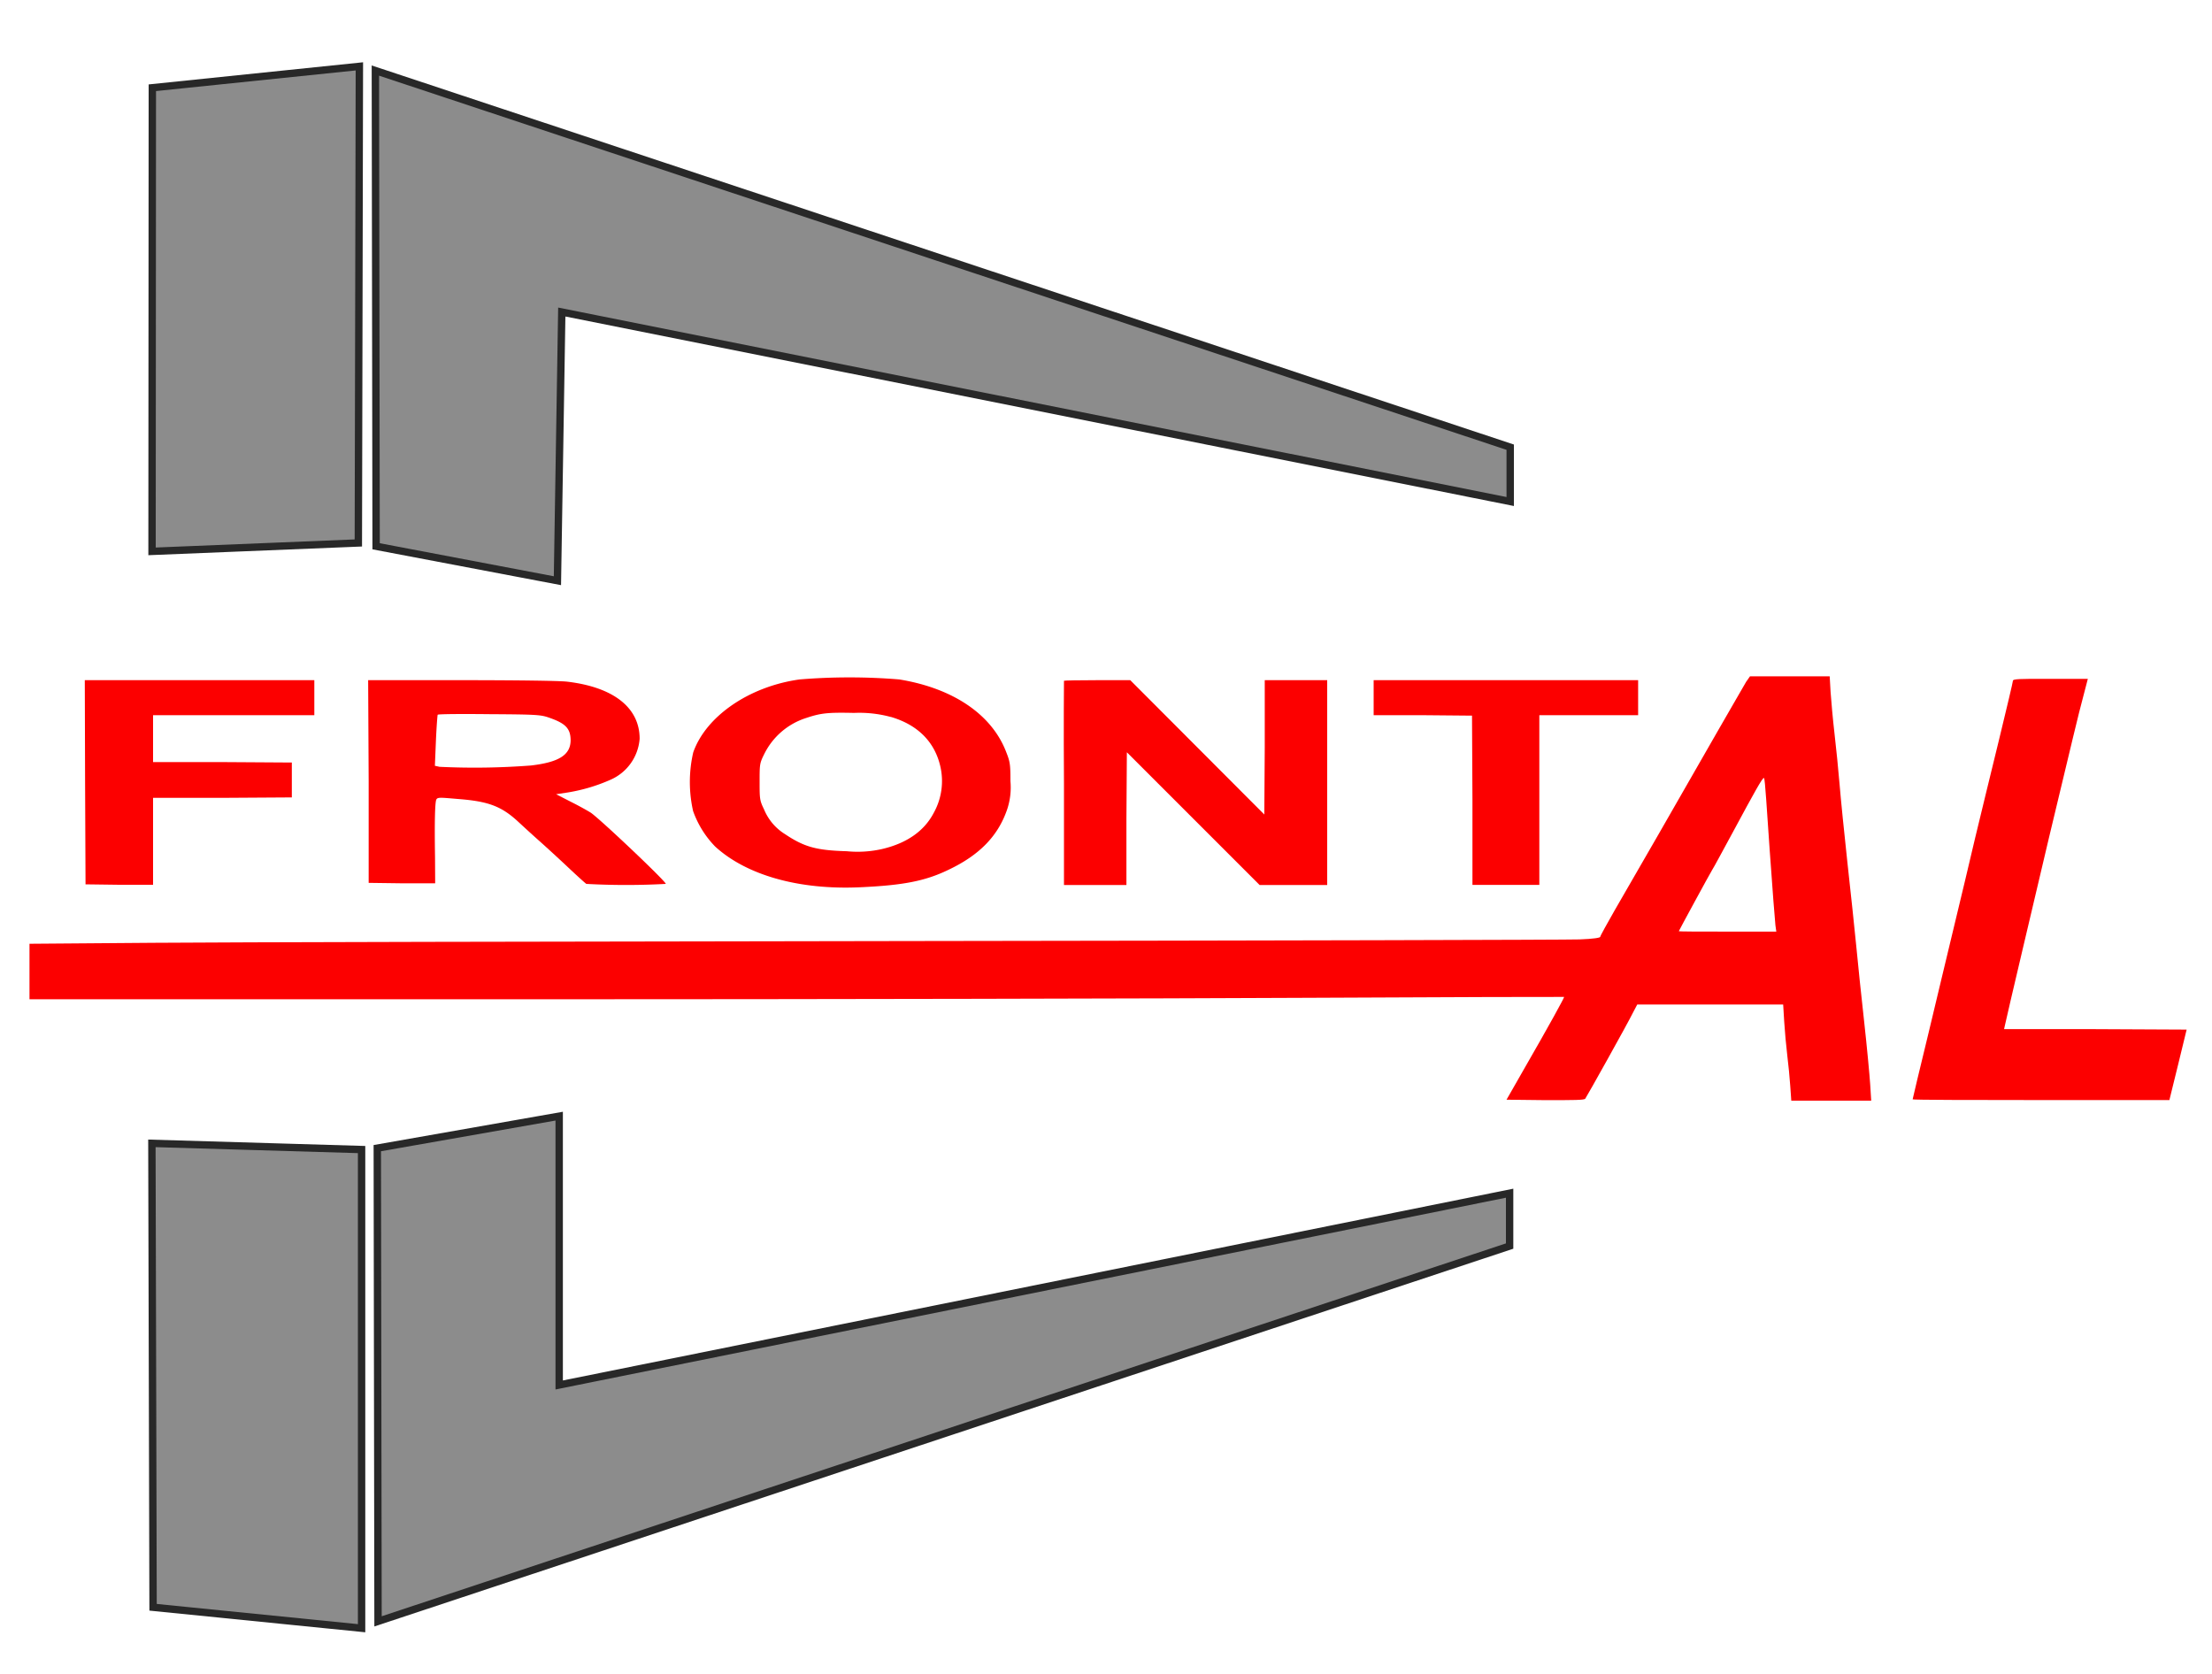
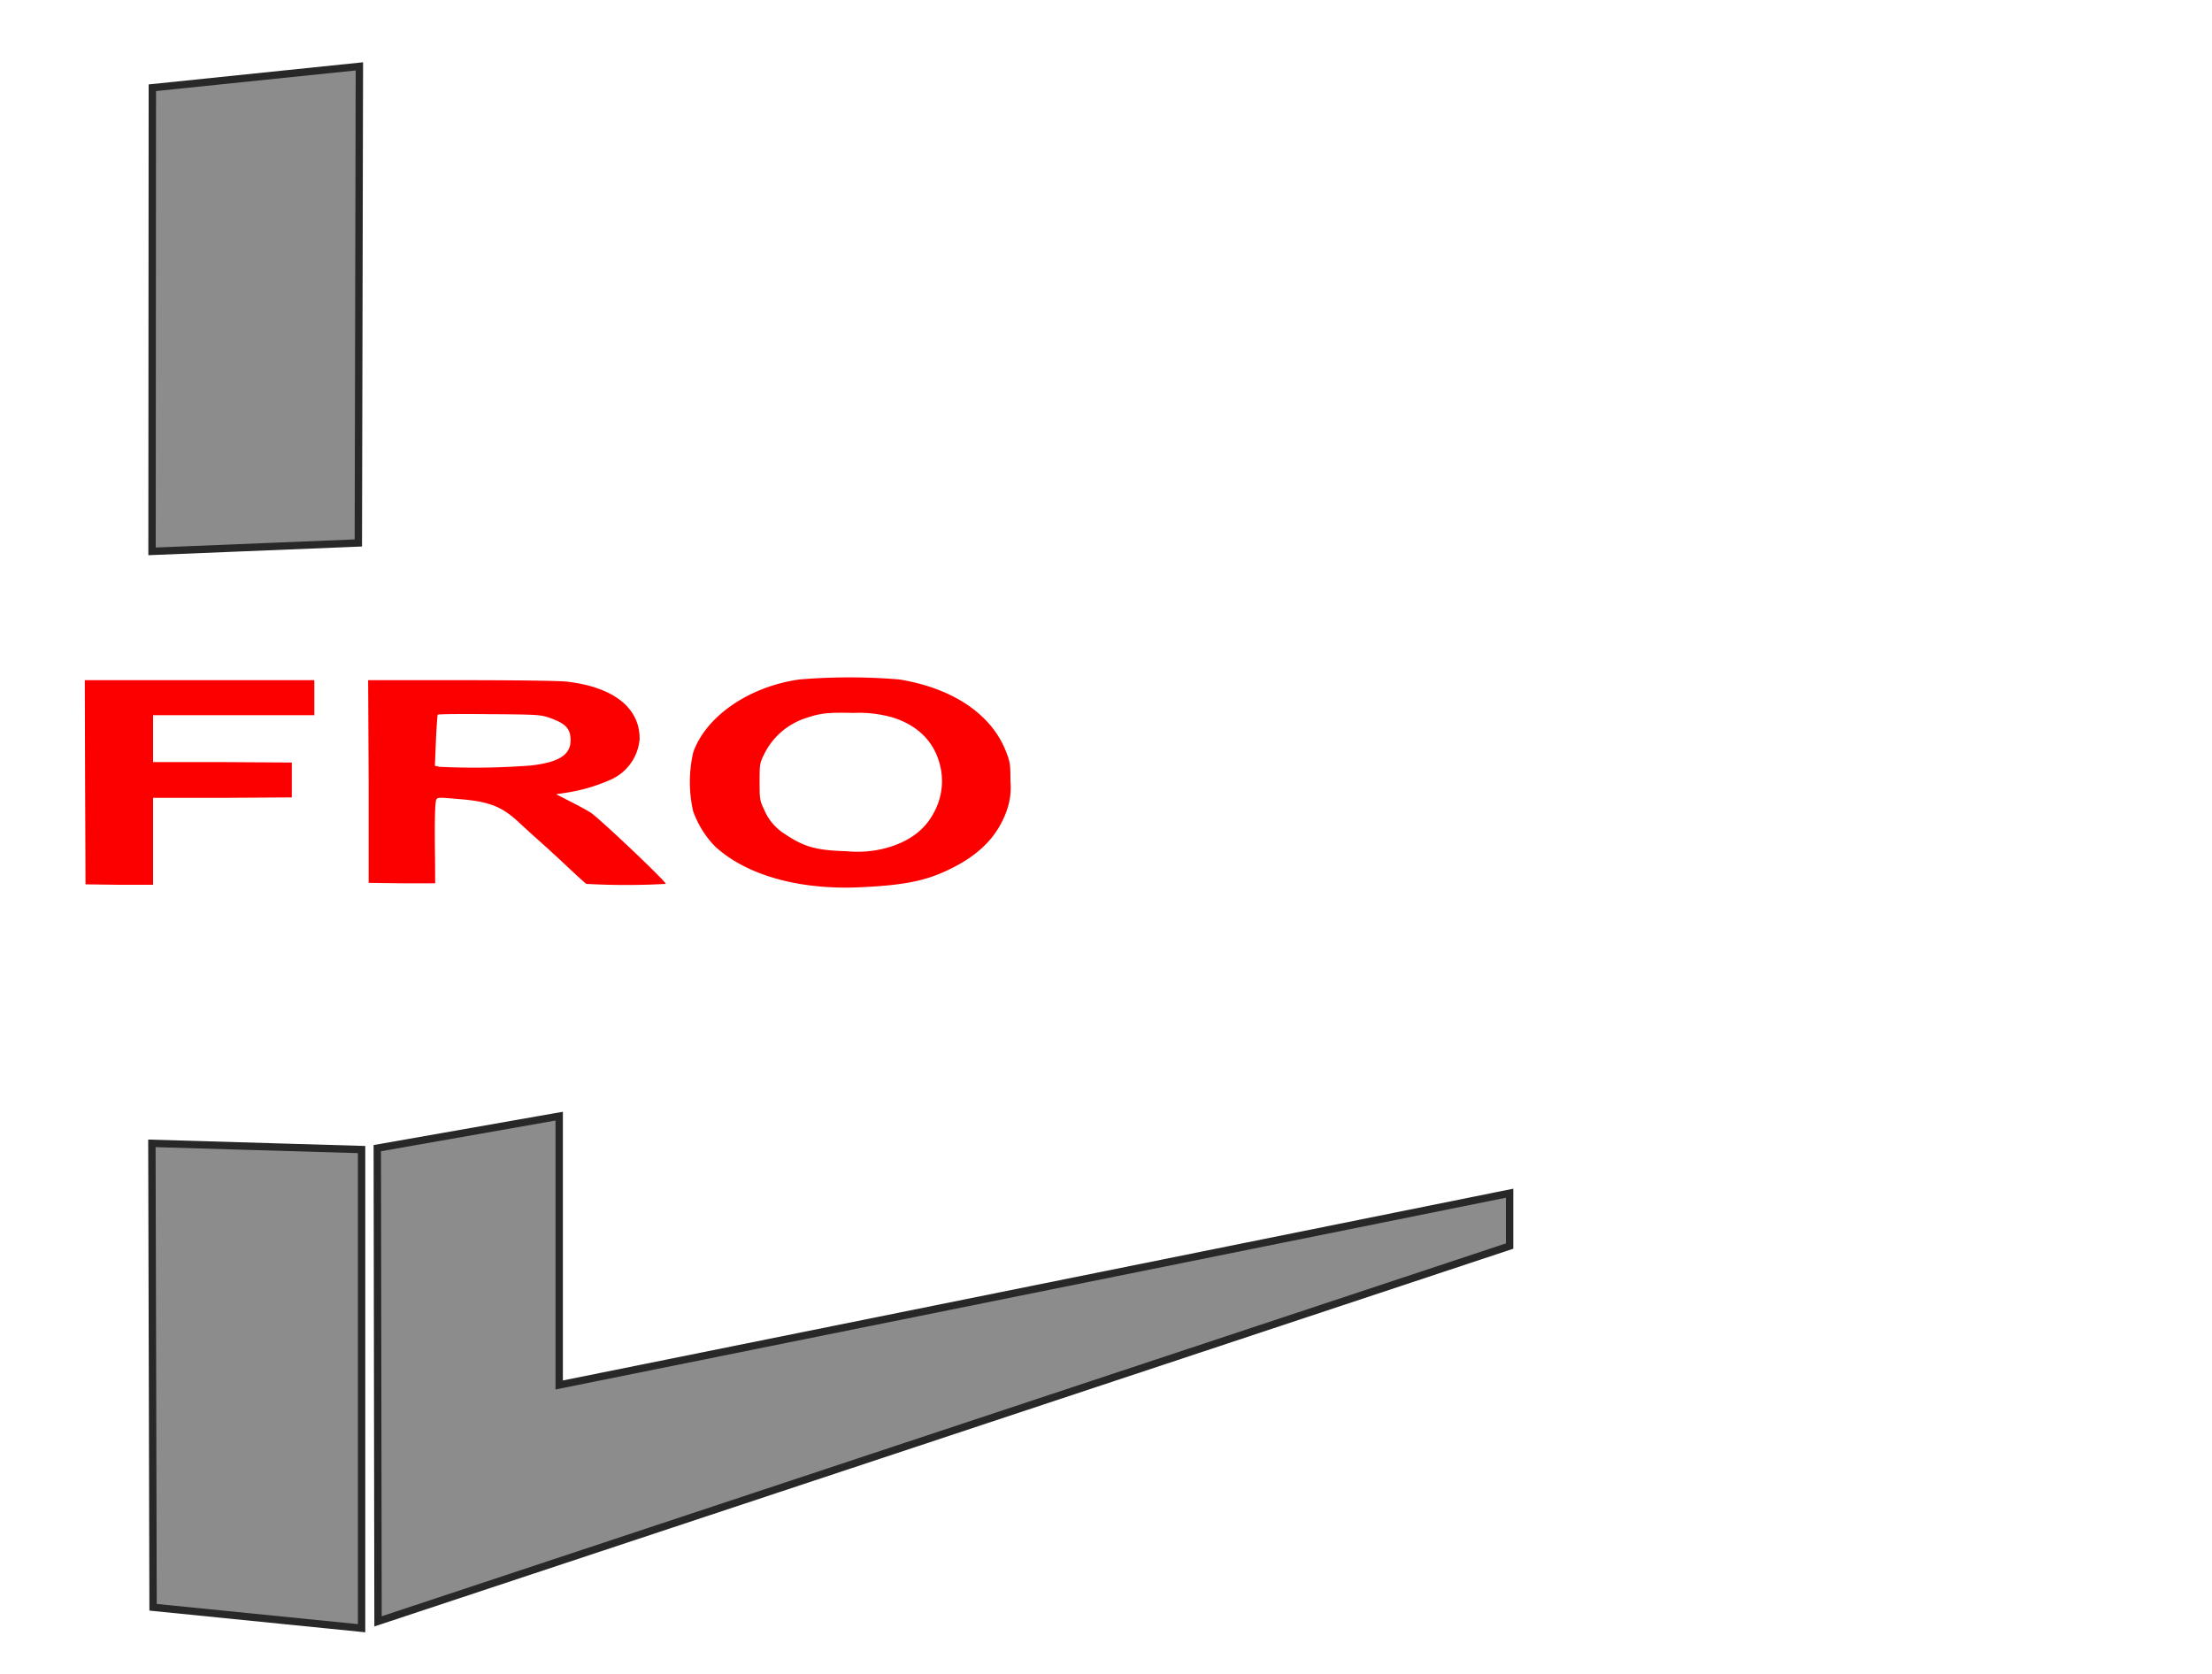
<svg xmlns="http://www.w3.org/2000/svg" id="Warstwa_1" data-name="Warstwa 1" viewBox="0 0 300 227.05">
  <defs>
    <style>.cls-1{fill:#fc0000;}.cls-2{fill:#8c8c8c;stroke:#282828;stroke-miterlimit:10;}</style>
  </defs>
  <title>Obszar roboczy 1</title>
-   <path class="cls-1" d="M236.82,92.47c-.28.45-2,3.49-3.9,6.76-5,8.75-11.61,20.24-13.89,24.16-1.08,1.89-2,3.55-2,3.67s-.85.28-2.8.35c-1.56.06-41.92.16-89.72.22s-94.47.16-103.7.24L4,128v7.53l69.13,0c38,0,84.82-.1,104-.2s34.92-.14,35-.12-2,3.82-5.56,10l-2.25,3.94,5.22.06c4,0,5.3,0,5.46-.2s5.68-10.05,6.56-11.84l.49-.93h19.79l.14,2.31c.08,1.28.26,3.31.41,4.53s.34,3.11.41,4.2l.14,2h10.84l-.14-2.23c-.08-1.22-.43-5-.81-8.43s-.87-8.06-1.08-10.33-.77-7.37-1.2-11.33-.91-8.71-1.06-10.58-.47-5-.69-6.9-.45-4.45-.53-5.64l-.12-2.11H237.34ZM240,115.13c.37,5.24.73,9.91.79,10.37l.12.85h-6.6c-3.65,0-6.62,0-6.62-.06s4.36-8.08,4.53-8.32,1.36-2.46,2.86-5.22c2.92-5.42,4-7.37,4.16-7.23S239.62,109.89,240,115.13Z" />
  <path class="cls-1" d="M108.45,92.15c-6.86.95-12.71,5-14.43,9.89A17.89,17.89,0,0,0,94,110,13.23,13.23,0,0,0,97,114.82c4.24,3.88,11.35,5.89,19.59,5.52,5.83-.26,8.85-.83,12-2.35,4.24-2,6.76-4.59,8-8.2a9.35,9.35,0,0,0,.45-3.84c0-2.4-.06-2.66-.65-4.14-2-5-7.23-8.49-14.43-9.66A82.41,82.41,0,0,0,108.45,92.15Zm12.36,5.08c3.69,1.08,6,3.43,6.74,6.8a8.85,8.85,0,0,1-.91,6.21c-1.28,2.46-3.63,4.1-6.92,4.89a15,15,0,0,1-4.87.32c-4.14-.12-5.77-.57-8.4-2.33a7.11,7.11,0,0,1-2.82-3.33c-.59-1.22-.61-1.4-.61-3.74s0-2.52.61-3.74a9.57,9.57,0,0,1,5.7-4.93c2-.67,2.94-.77,6.5-.69A16.28,16.28,0,0,1,120.81,97.24Z" />
-   <path class="cls-1" d="M273,92.33c0,.16-.85,3.74-1.87,7.94s-2.5,10.21-3.25,13.36-2,8.51-2.84,11.92-2.4,10.09-3.55,14.82-2.09,8.65-2.09,8.73,7.84.1,17.42.1h17.4l1.18-4.79,1.16-4.77-12.38-.06-12.38,0,.1-.45c.37-1.75,4.14-17.66,6-25.56,3.09-12.87,4-16.77,4.61-19l.65-2.5h-5.1C273.77,92.05,273,92.09,273,92.33Z" />
  <path class="cls-1" d="M11.54,106.09l.06,13.85,4.59.06,4.57,0V108.21l9.4,0,9.42-.06v-4.73l-9.4-.06-9.42,0V97H42.63V92.25H11.5Z" />
  <path class="cls-1" d="M50,106,50,119.74l4.51.06,4.51,0L59,116.25c-.08-5,0-7.49.18-7.82s.61-.26,3-.06c4.12.32,5.89,1,8.22,3.19.49.45,1.69,1.56,2.66,2.42s2.78,2.52,4,3.67,2.33,2.15,2.46,2.23a98.3,98.3,0,0,0,10.78,0c0-.35-8.73-8.63-10.15-9.64-.34-.22-1.52-.89-2.66-1.46l-2.07-1.06,1.58-.24a23.52,23.52,0,0,0,5.81-1.73,6.61,6.61,0,0,0,3.94-5.56c0-4.2-3.53-7-9.85-7.74-1-.12-6.8-.2-14.33-.2H49.93Zm24.57-8.63c2.13.75,2.8,1.44,2.82,3,0,2-1.54,3-5.36,3.45a99.49,99.49,0,0,1-12.42.18l-.63-.14.14-3.37c.08-1.85.2-3.45.24-3.55s3.23-.12,7-.08C72.9,96.9,73.36,96.94,74.54,97.36Z" />
-   <path class="cls-1" d="M144.3,92.33s-.06,6.31,0,13.89l0,13.81h8.47l0-9,.06-9,9,9,9,9H180V92.25h-8.47l0,9.1-.06,9.12-9.1-9.12-9.08-9.1h-4.43C146.37,92.25,144.34,92.29,144.3,92.33Z" />
-   <path class="cls-1" d="M186.3,94.62V97L193,97l6.64.06.06,11.47,0,11.49h9.07V97h13.4V92.25H186.3Z" />
  <polygon class="cls-2" points="20.66 11.9 20.62 74.78 48.6 73.64 48.74 9 20.66 11.9" />
-   <polygon class="cls-2" points="50.91 9.57 51.01 74.09 75.6 78.76 76.19 42.32 204.82 68.02 204.82 60.65 50.91 9.57" />
  <polygon class="cls-2" points="20.6 155.07 49.04 155.91 49.04 220.83 20.76 217.99 20.6 155.07" />
  <polygon class="cls-2" points="51.17 155.72 75.84 151.38 75.84 187.84 204.74 161.83 204.74 169 51.27 219.9 51.17 155.72" />
</svg>